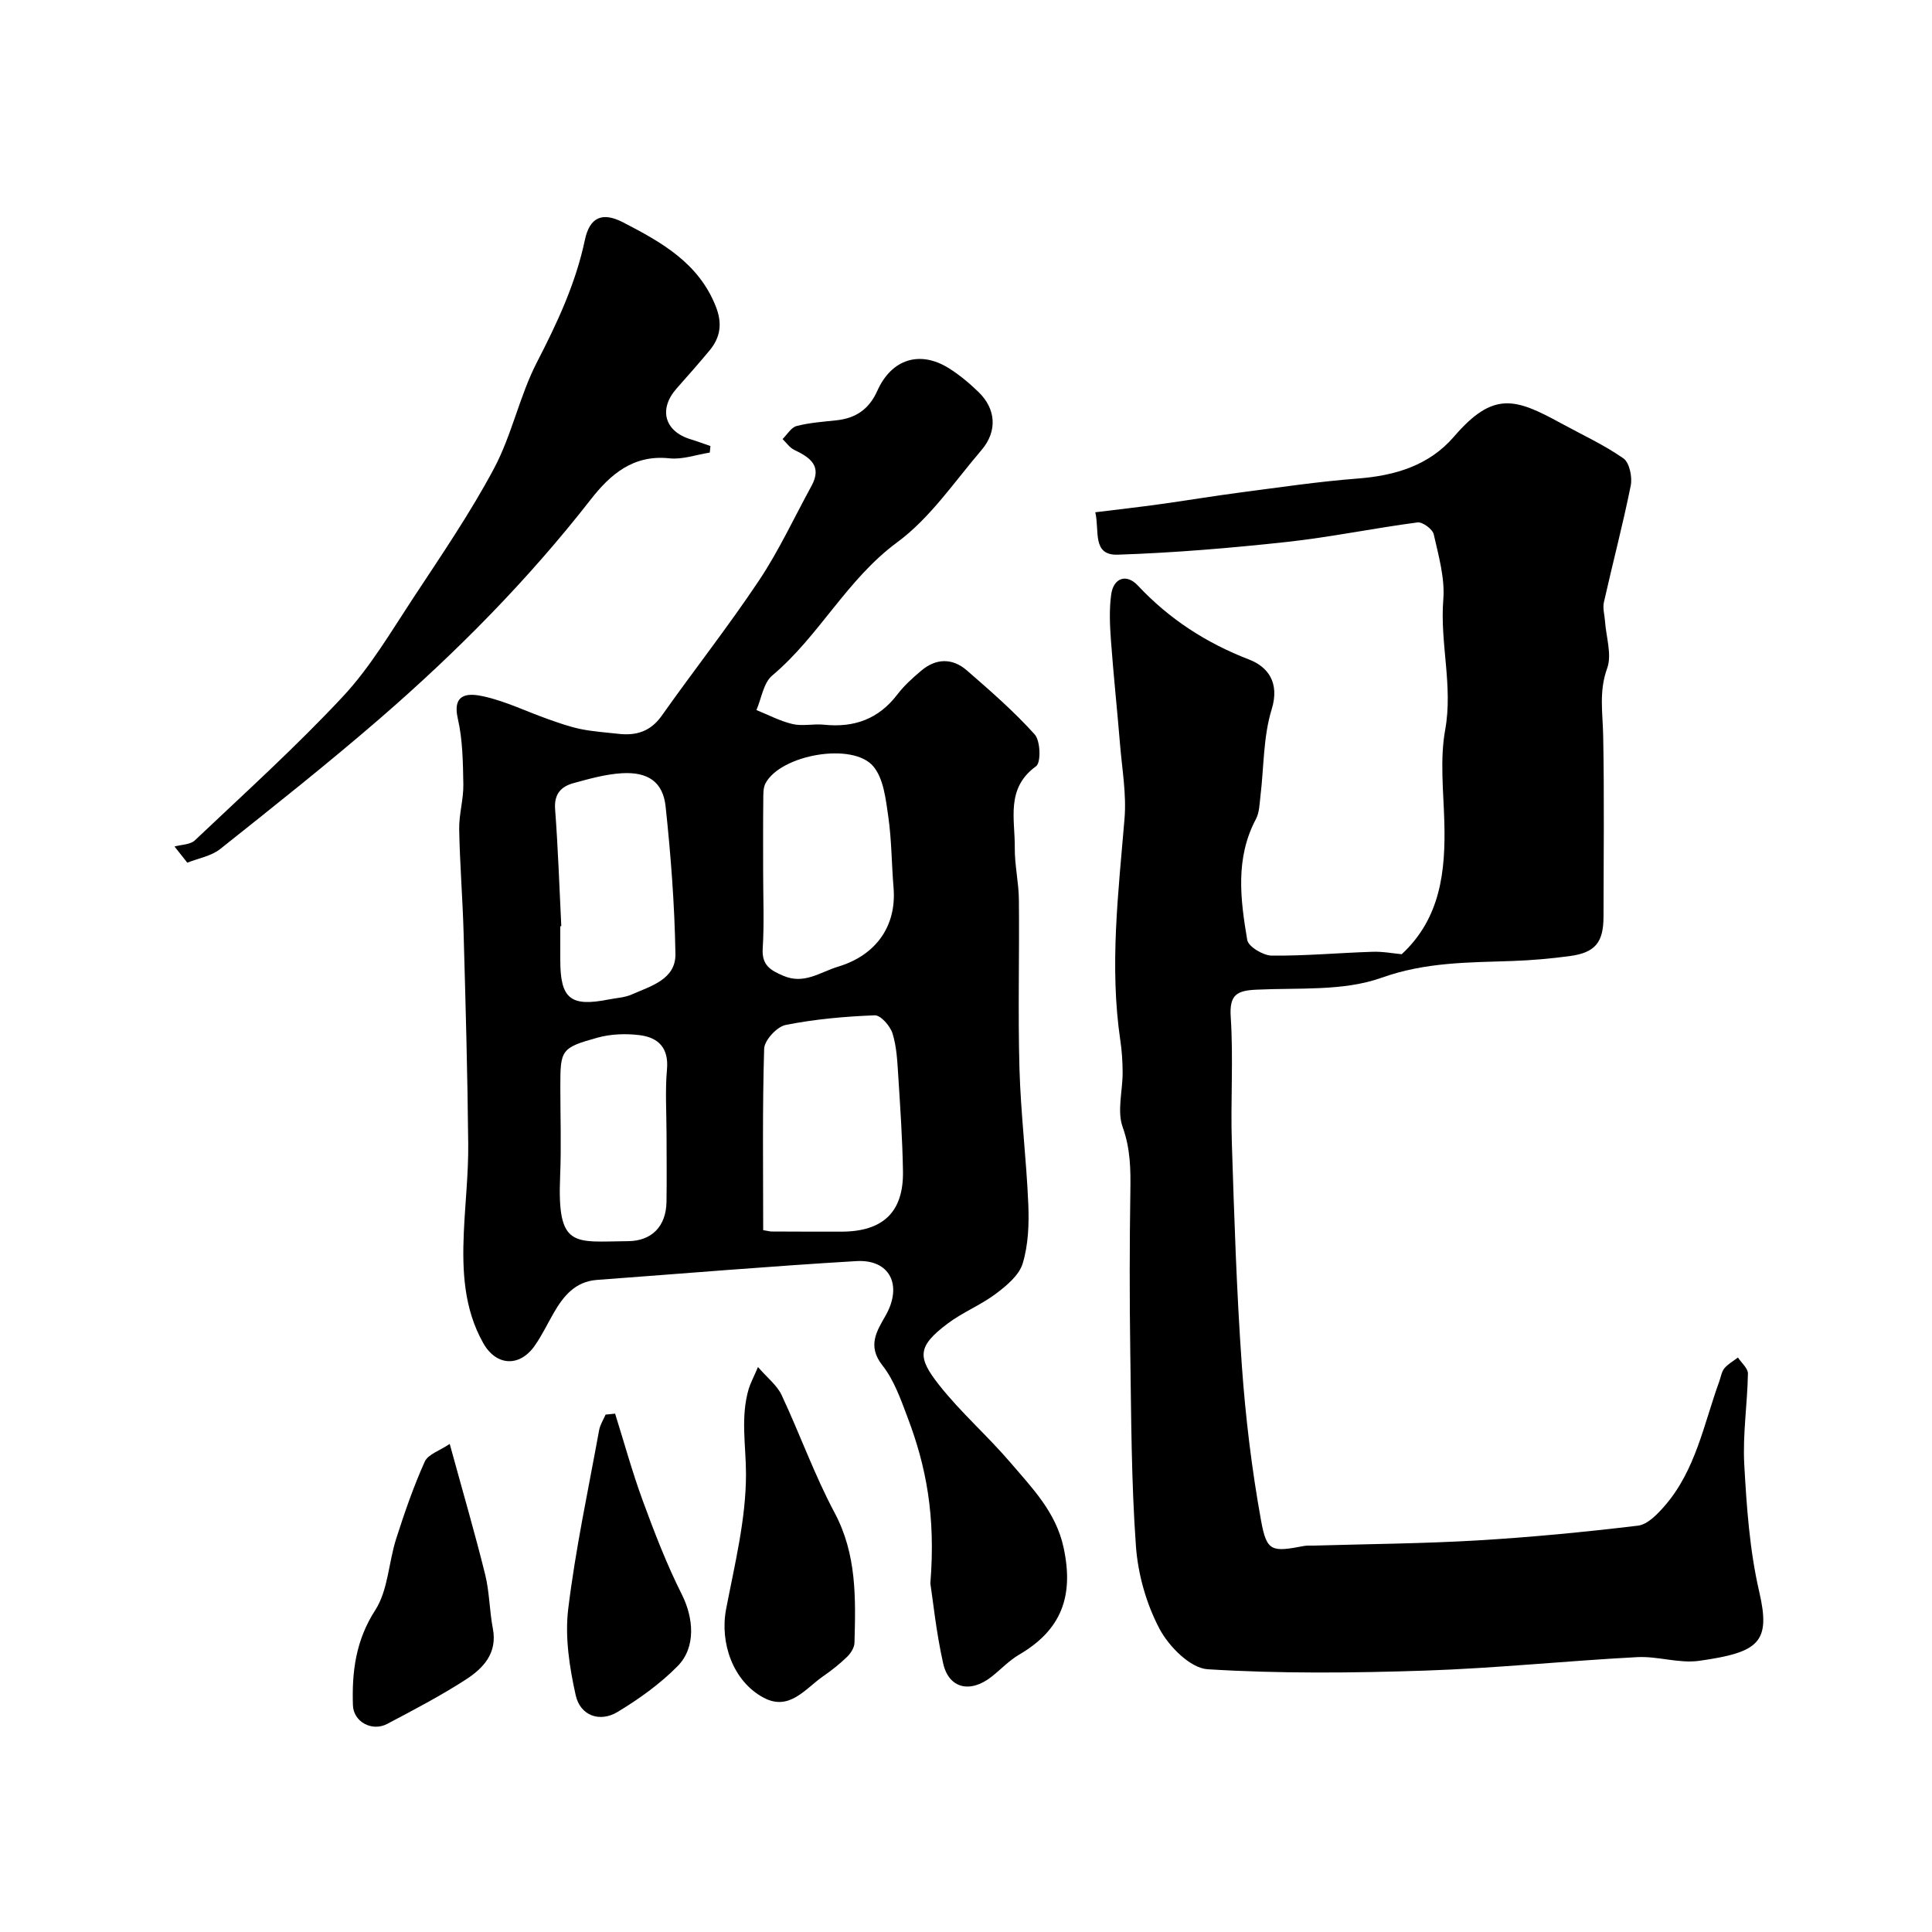
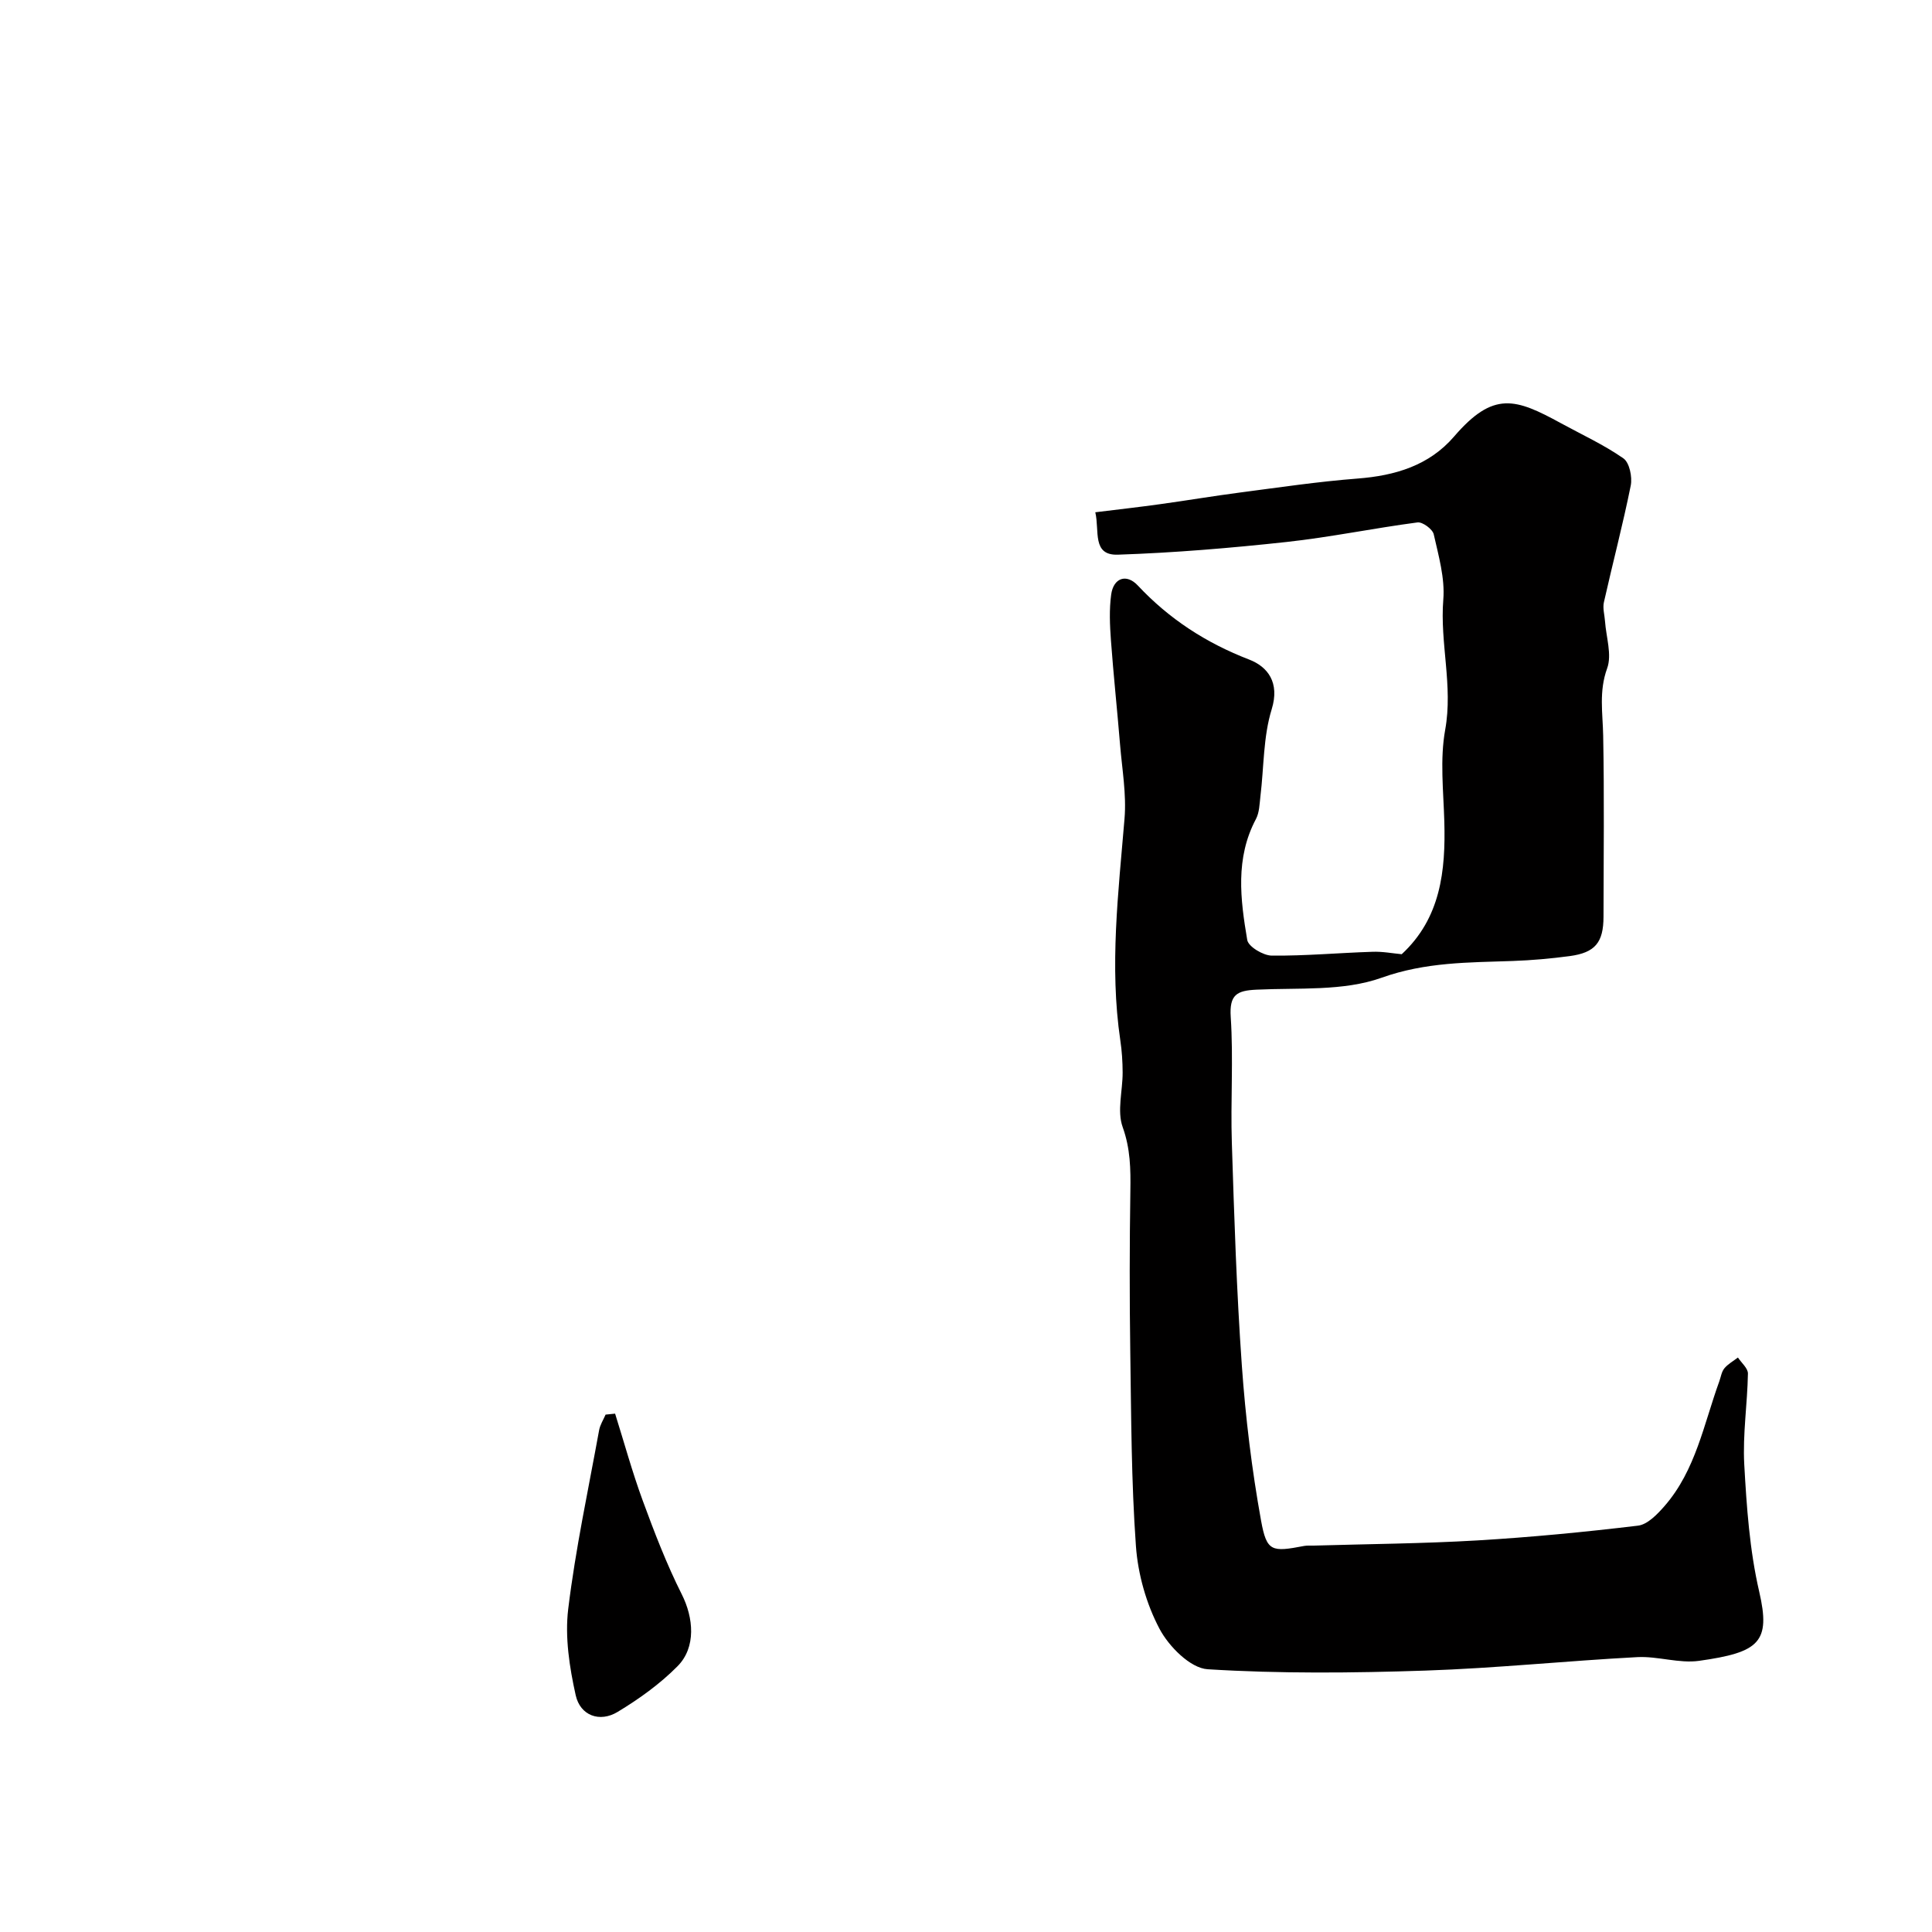
<svg xmlns="http://www.w3.org/2000/svg" enable-background="new 0 0 400 400" viewBox="0 0 400 400">
  <g fill="#010000">
    <path d="m290.21 197.56c8.07-7.48 9.11-17.25 8.82-27.5-.18-6.33-.93-12.83.18-18.96 1.65-9.12-1.12-17.94-.39-26.96.36-4.44-.98-9.07-1.98-13.52-.24-1.06-2.31-2.59-3.35-2.46-9.06 1.19-18.04 3.06-27.12 4.05-11.6 1.26-23.26 2.24-34.92 2.63-5.42.18-3.77-4.92-4.68-8.78 4.73-.58 9.05-1.07 13.37-1.67 5.52-.76 11.01-1.69 16.53-2.41 8.12-1.06 16.23-2.27 24.39-2.9 7.78-.6 14.81-2.68 20-8.71 8.15-9.47 12.7-7.9 22.15-2.73 4.34 2.37 8.87 4.45 12.9 7.26 1.25.87 1.87 3.86 1.52 5.62-1.63 8.1-3.75 16.1-5.56 24.17-.28 1.23.14 2.62.23 3.93.23 3.28 1.47 6.94.44 9.76-1.73 4.76-.91 9.23-.82 13.91.24 12.49.09 25 .07 37.5-.01 5.35-1.73 7.45-7.01 8.16-3.9.52-7.84.87-11.77 1.01-9.15.32-18.04.21-27.17 3.47-7.92 2.83-17.2 2.05-25.9 2.47-4.05.19-5.64 1.02-5.33 5.67.57 8.65-.05 17.37.23 26.05.49 15.37.98 30.76 2.07 46.1.76 10.75 2.06 21.51 3.98 32.11 1.17 6.47 2.22 6.52 8.93 5.24.65-.12 1.33-.05 2-.07 11.27-.33 22.55-.41 33.8-1.07 11.13-.66 22.24-1.73 33.31-3.06 1.99-.24 4.03-2.38 5.53-4.1 6.42-7.39 8.09-16.93 11.3-25.77.33-.92.47-1.99 1.05-2.7.75-.9 1.86-1.51 2.81-2.24.73 1.11 2.09 2.23 2.07 3.33-.11 6.27-1.1 12.57-.76 18.8.49 8.82 1.11 17.76 3.09 26.32 2.44 10.51.02 12.59-12.45 14.35-4.14.58-8.54-.99-12.78-.77-14.65.77-29.26 2.3-43.92 2.79-15.01.5-30.08.65-45.04-.28-3.58-.22-8.04-4.72-9.97-8.38-2.73-5.16-4.46-11.29-4.88-17.13-.96-13.39-.97-26.85-1.17-40.29-.16-11.09-.15-22.18.02-33.26.07-4.5.01-8.72-1.59-13.18-1.2-3.34 0-7.51-.01-11.31-.01-2.22-.15-4.46-.48-6.65-2.27-15.36-.4-30.61.87-45.91.42-5.04-.5-10.19-.92-15.28-.59-7.2-1.36-14.39-1.89-21.6-.23-3.16-.38-6.41.05-9.53.48-3.43 3.15-4.37 5.5-1.87 6.52 6.96 14.14 11.9 23.08 15.35 3.8 1.47 6.37 4.72 4.65 10.29-1.76 5.69-1.6 11.97-2.33 17.99-.19 1.6-.21 3.37-.93 4.73-4.31 8.11-3.23 16.63-1.8 25.05.24 1.38 3.3 3.21 5.07 3.23 6.93.07 13.86-.57 20.8-.79 2.1-.09 4.19.32 6.11.5z" />
-     <path d="m192.62 327.82c1.14-14.08-.92-24.32-4.67-34.24-1.43-3.78-2.82-7.81-5.26-10.9-3.21-4.07-1.12-7.15.69-10.35 3.51-6.22.89-11.65-6.11-11.23-17.9 1.06-35.78 2.57-53.66 3.89-4.49.33-6.94 3.31-8.97 6.84-1.3 2.26-2.43 4.64-3.92 6.77-3.12 4.48-7.97 4.26-10.66-.51-4.04-7.15-4.38-15.02-4.03-22.97.27-6.1.97-12.21.91-18.3-.14-14.6-.55-29.2-.96-43.8-.2-7.1-.78-14.2-.91-21.31-.06-3.09.91-6.21.86-9.3-.08-4.55-.13-9.21-1.14-13.6-1.29-5.64 2.67-5.22 5.34-4.63 4.54 1 8.83 3.11 13.26 4.68 2.25.8 4.53 1.61 6.86 2.09 2.55.52 5.18.68 7.78.98 3.7.43 6.68-.49 8.99-3.77 6.64-9.39 13.76-18.44 20.14-28 4.12-6.18 7.27-13.01 10.85-19.55 2.26-4.13-.28-5.9-3.56-7.46-.95-.45-1.63-1.48-2.43-2.25.96-.94 1.79-2.41 2.92-2.7 2.67-.69 5.48-.88 8.24-1.18 4-.43 6.75-2.29 8.46-6.11 2.95-6.6 8.83-8.41 14.8-4.68 2.21 1.38 4.26 3.1 6.14 4.92 3.63 3.5 3.97 8.12.63 12.03-5.62 6.57-10.64 14.08-17.46 19.1-10.45 7.7-16.16 19.43-25.88 27.59-1.81 1.52-2.21 4.72-3.26 7.14 2.49 1 4.91 2.3 7.5 2.9 2.06.48 4.33-.09 6.47.13 6.24.66 11.32-1.16 15.21-6.26 1.4-1.84 3.17-3.43 4.95-4.93 3.05-2.58 6.44-2.64 9.41-.07 4.87 4.22 9.76 8.49 14.07 13.27 1.2 1.33 1.33 5.84.29 6.59-6.33 4.57-4.35 10.97-4.41 16.86-.04 3.6.82 7.2.85 10.8.12 11.66-.21 23.34.12 34.99.27 9.37 1.44 18.71 1.83 28.08.17 4.07 0 8.37-1.16 12.21-.74 2.45-3.34 4.61-5.56 6.28-3.11 2.34-6.86 3.82-9.97 6.16-6.33 4.76-6.3 6.98-1.8 12.7 4.49 5.71 10.06 10.55 14.78 16.08 4.52 5.29 9.44 10.27 11.02 17.63 2.17 10.09-.49 17.05-9.2 22.14-2.1 1.23-3.82 3.09-5.76 4.61-4.39 3.43-8.81 2.42-9.98-2.8-1.46-6.51-2.13-13.21-2.65-16.56zm-34.61-73.13c1.1.18 1.43.28 1.75.28 4.83.02 9.66.04 14.48.03 8.6-.02 12.86-4.08 12.71-12.54-.11-6.6-.56-13.19-.98-19.78-.19-2.93-.32-5.95-1.18-8.71-.48-1.55-2.45-3.8-3.68-3.76-6.18.24-12.4.79-18.46 2-1.8.36-4.39 3.17-4.44 4.92-.38 12.43-.2 24.88-.2 37.56zm-.01-74.22c0 5.31.24 10.64-.09 15.94-.21 3.44 1.62 4.48 4.25 5.61 4.34 1.87 7.61-.75 11.38-1.89 7.71-2.32 12.13-8.29 11.46-16.35-.41-4.9-.39-9.85-1.09-14.71-.52-3.57-.95-7.8-3.07-10.37-4.24-5.13-19.22-2.45-22.35 3.48-.5.94-.45 2.22-.46 3.34-.06 4.98-.03 9.97-.03 14.95zm-41.79 11.29c-.07 0-.14.01-.21.01v6.98c0 8.04 2.1 9.75 10.02 8.18 1.59-.32 3.29-.38 4.74-1.02 3.98-1.76 9.17-3.12 9.08-8.42-.17-10.18-.95-20.37-2.03-30.5-.54-5.09-3.64-7.22-9.06-6.9-3.36.2-6.71 1.14-9.98 2.04-2.59.7-4.08 2.24-3.84 5.41.61 8.06.88 16.14 1.28 24.22zm21.79 43.14c0-4.5-.31-9.02.09-13.48.4-4.47-1.8-6.61-5.63-7.1-2.86-.36-5.97-.25-8.73.51-7.58 2.1-7.72 2.54-7.72 10.11 0 6.19.22 12.38-.04 18.56-.64 15.1 2.88 13.56 14.06 13.47 4.94-.04 7.86-3.09 7.96-8.09.08-4.66.01-9.32.01-13.98z" />
-     <path d="m36.13 175.26c1.42-.4 3.26-.37 4.21-1.27 10.36-9.81 20.97-19.4 30.69-29.82 5.61-6.02 9.89-13.32 14.46-20.26 5.81-8.83 11.82-17.6 16.78-26.9 3.71-6.95 5.29-15.03 8.91-22.04 4.2-8.14 8-16.25 9.91-25.28 1.02-4.82 3.69-5.84 7.94-3.64 7.9 4.09 15.61 8.37 19.17 17.4 1.38 3.5.98 6.37-1.3 9.12-2.21 2.65-4.5 5.25-6.79 7.83-3.81 4.28-2.56 8.9 2.88 10.55 1.38.42 2.73.93 4.1 1.4-.05.45-.09.9-.14 1.35-2.79.44-5.64 1.48-8.36 1.19-7.5-.8-12.25 3.35-16.29 8.53-12.96 16.62-27.7 31.53-43.59 45.29-10.78 9.33-21.96 18.19-33.12 27.07-1.85 1.47-4.52 1.91-6.81 2.83-.89-1.12-1.77-2.24-2.65-3.35z" />
-     <path d="m156.93 283.03c1.97 2.27 3.94 3.78 4.88 5.77 3.79 8.07 6.79 16.54 10.98 24.39 4.62 8.66 4.37 17.74 4.12 26.96-.03.99-.78 2.15-1.54 2.89-1.52 1.47-3.21 2.81-4.96 4.02-3.7 2.57-6.95 7.25-12.27 4.45-6.34-3.34-9.15-11.33-7.81-18.35 1.78-9.28 4.13-18.66 4.12-28-.01-5.89-1.16-11.75.56-17.6.37-1.21.99-2.34 1.92-4.53z" />
-     <path d="m93.11 298.95c2.78 10.15 5.24 18.56 7.34 27.05.9 3.63.88 7.48 1.59 11.17.99 5.17-2.04 8.27-5.68 10.62-5.2 3.35-10.72 6.23-16.2 9.13-3.11 1.64-6.98-.4-7.09-3.87-.23-6.92.57-13.41 4.62-19.69 2.67-4.14 2.76-9.88 4.34-14.8 1.73-5.4 3.59-10.79 5.91-15.95.7-1.53 3.14-2.28 5.17-3.66z" />
    <path d="m127.35 292.68c1.88 5.99 3.54 12.06 5.7 17.95 2.42 6.59 4.95 13.19 8.1 19.45 2.44 4.84 3.02 10.96-.87 14.89-3.63 3.67-7.98 6.79-12.42 9.47-3.7 2.23-7.73.77-8.67-3.47-1.29-5.79-2.25-12.01-1.55-17.83 1.51-12.42 4.16-24.7 6.4-37.03.2-1.12.88-2.16 1.34-3.23.65-.07 1.31-.13 1.97-.2z" />
  </g>
</svg>